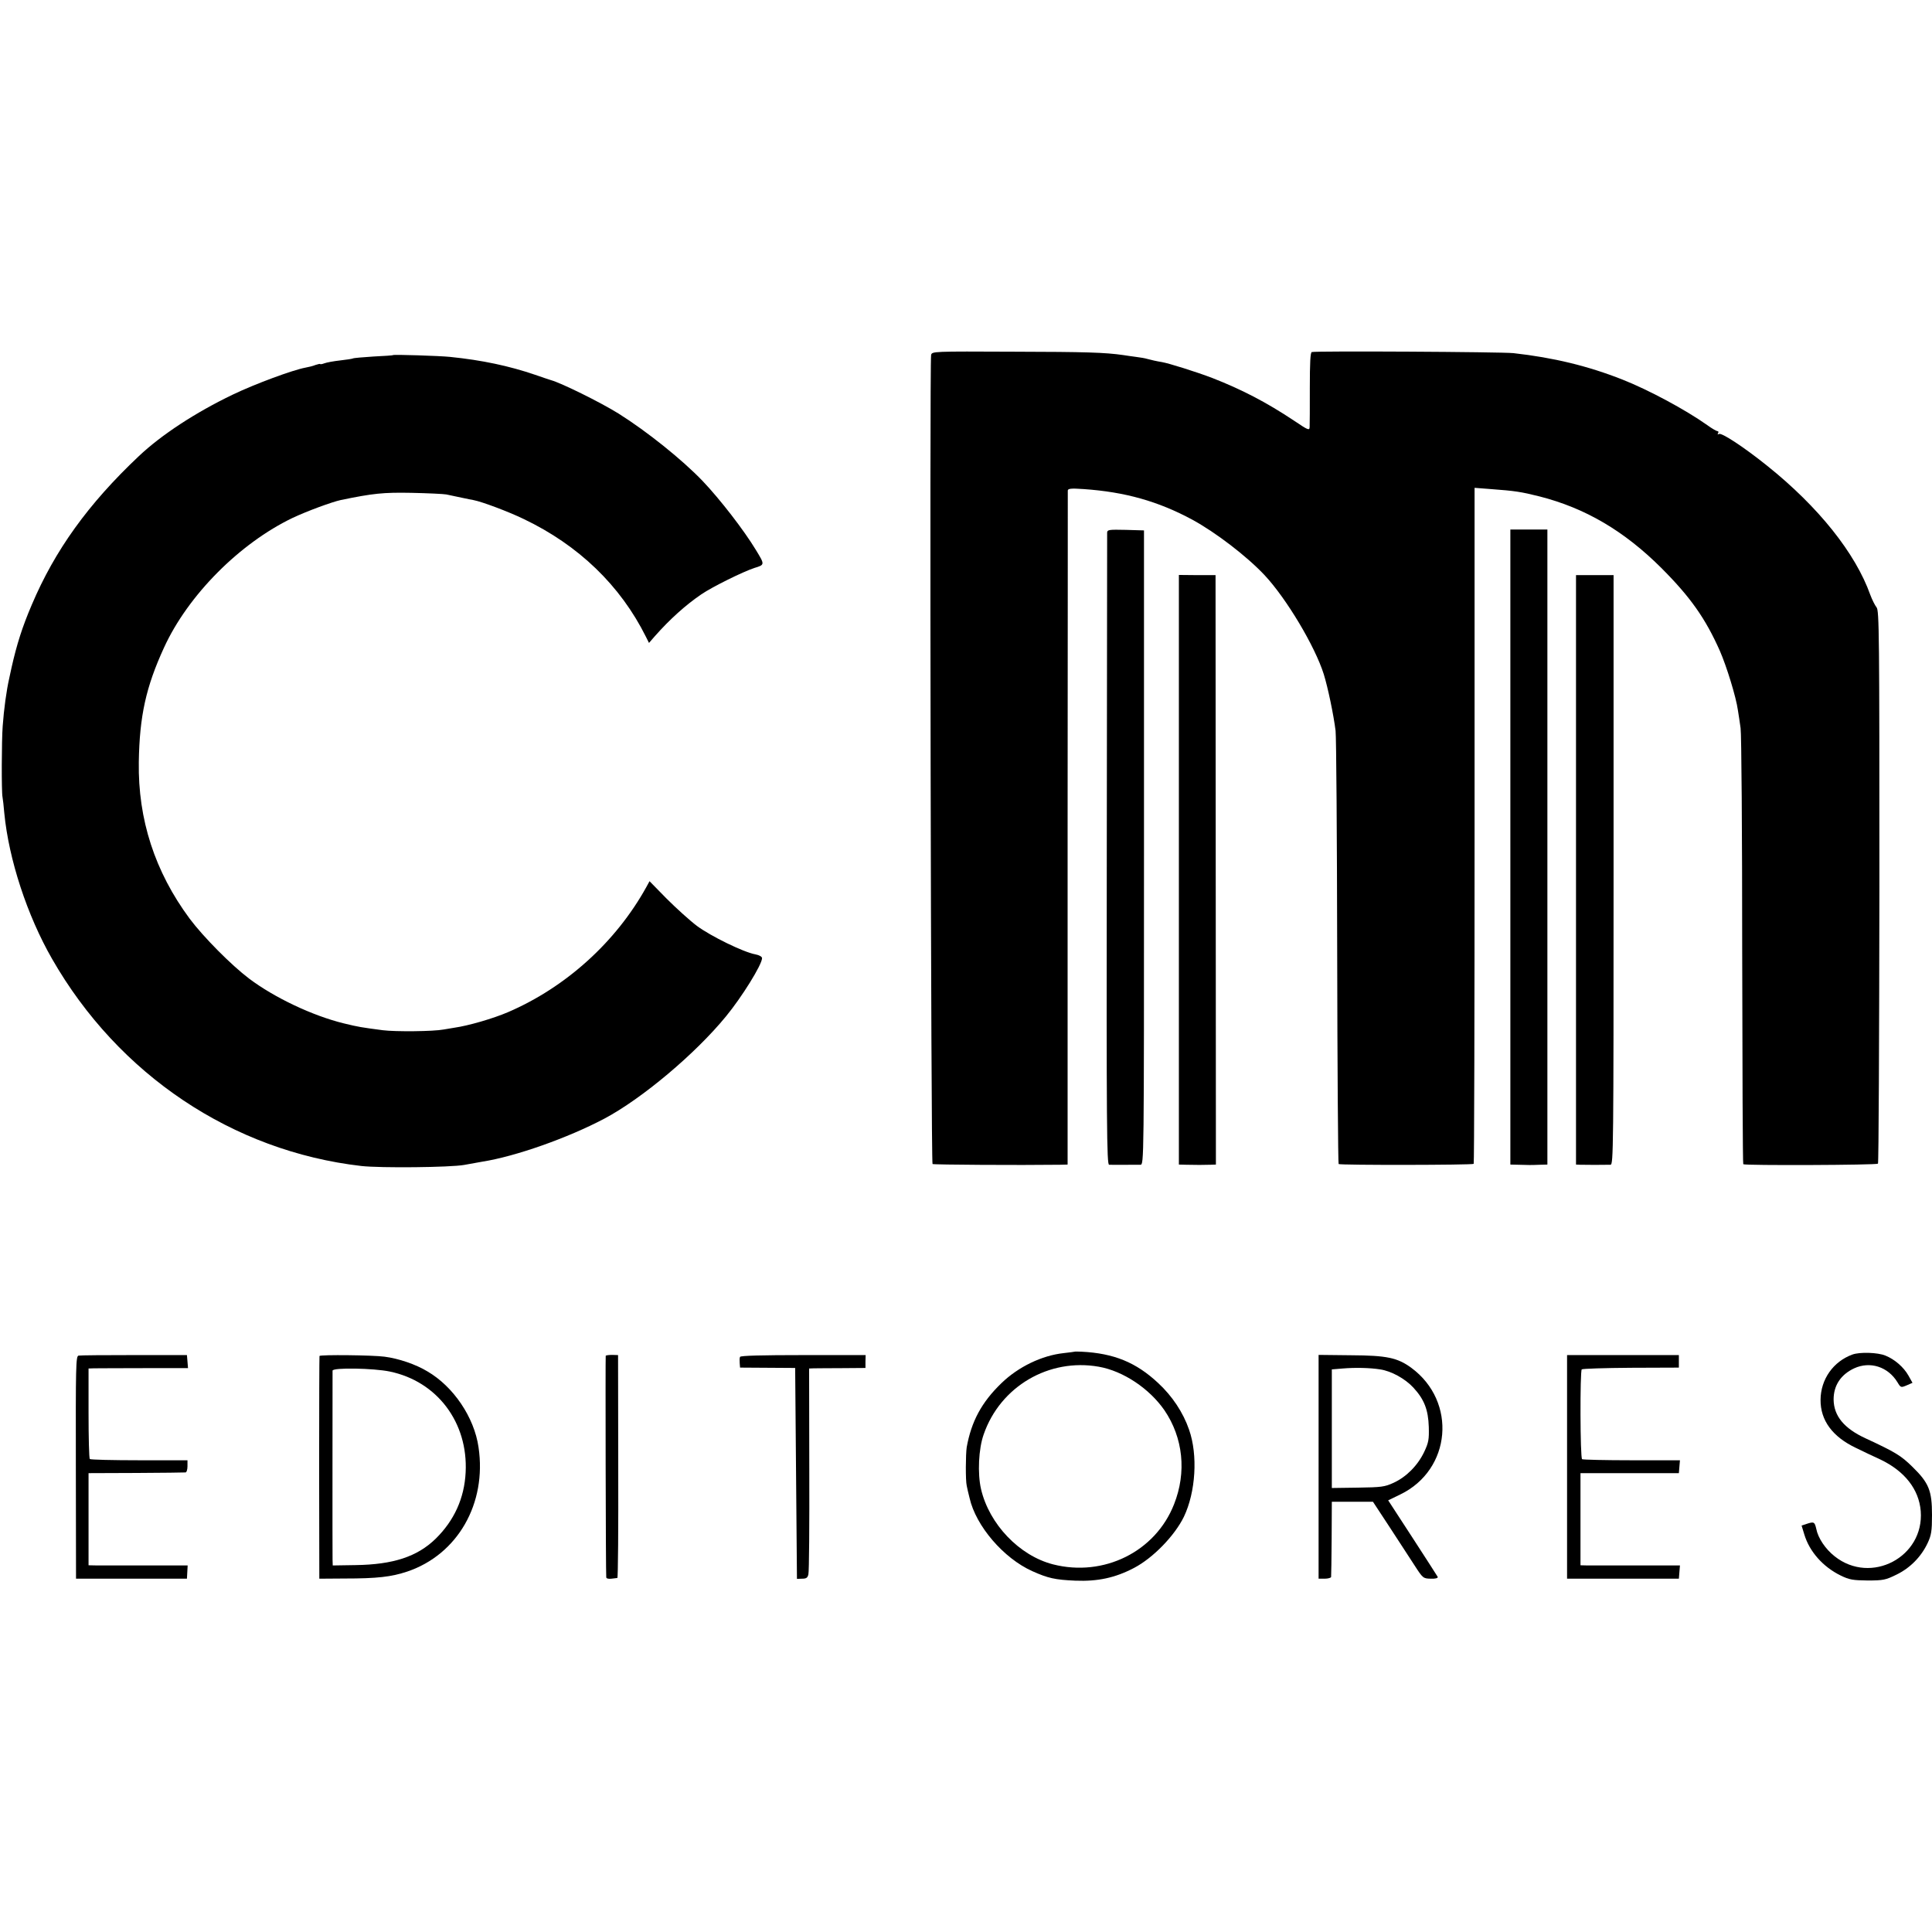
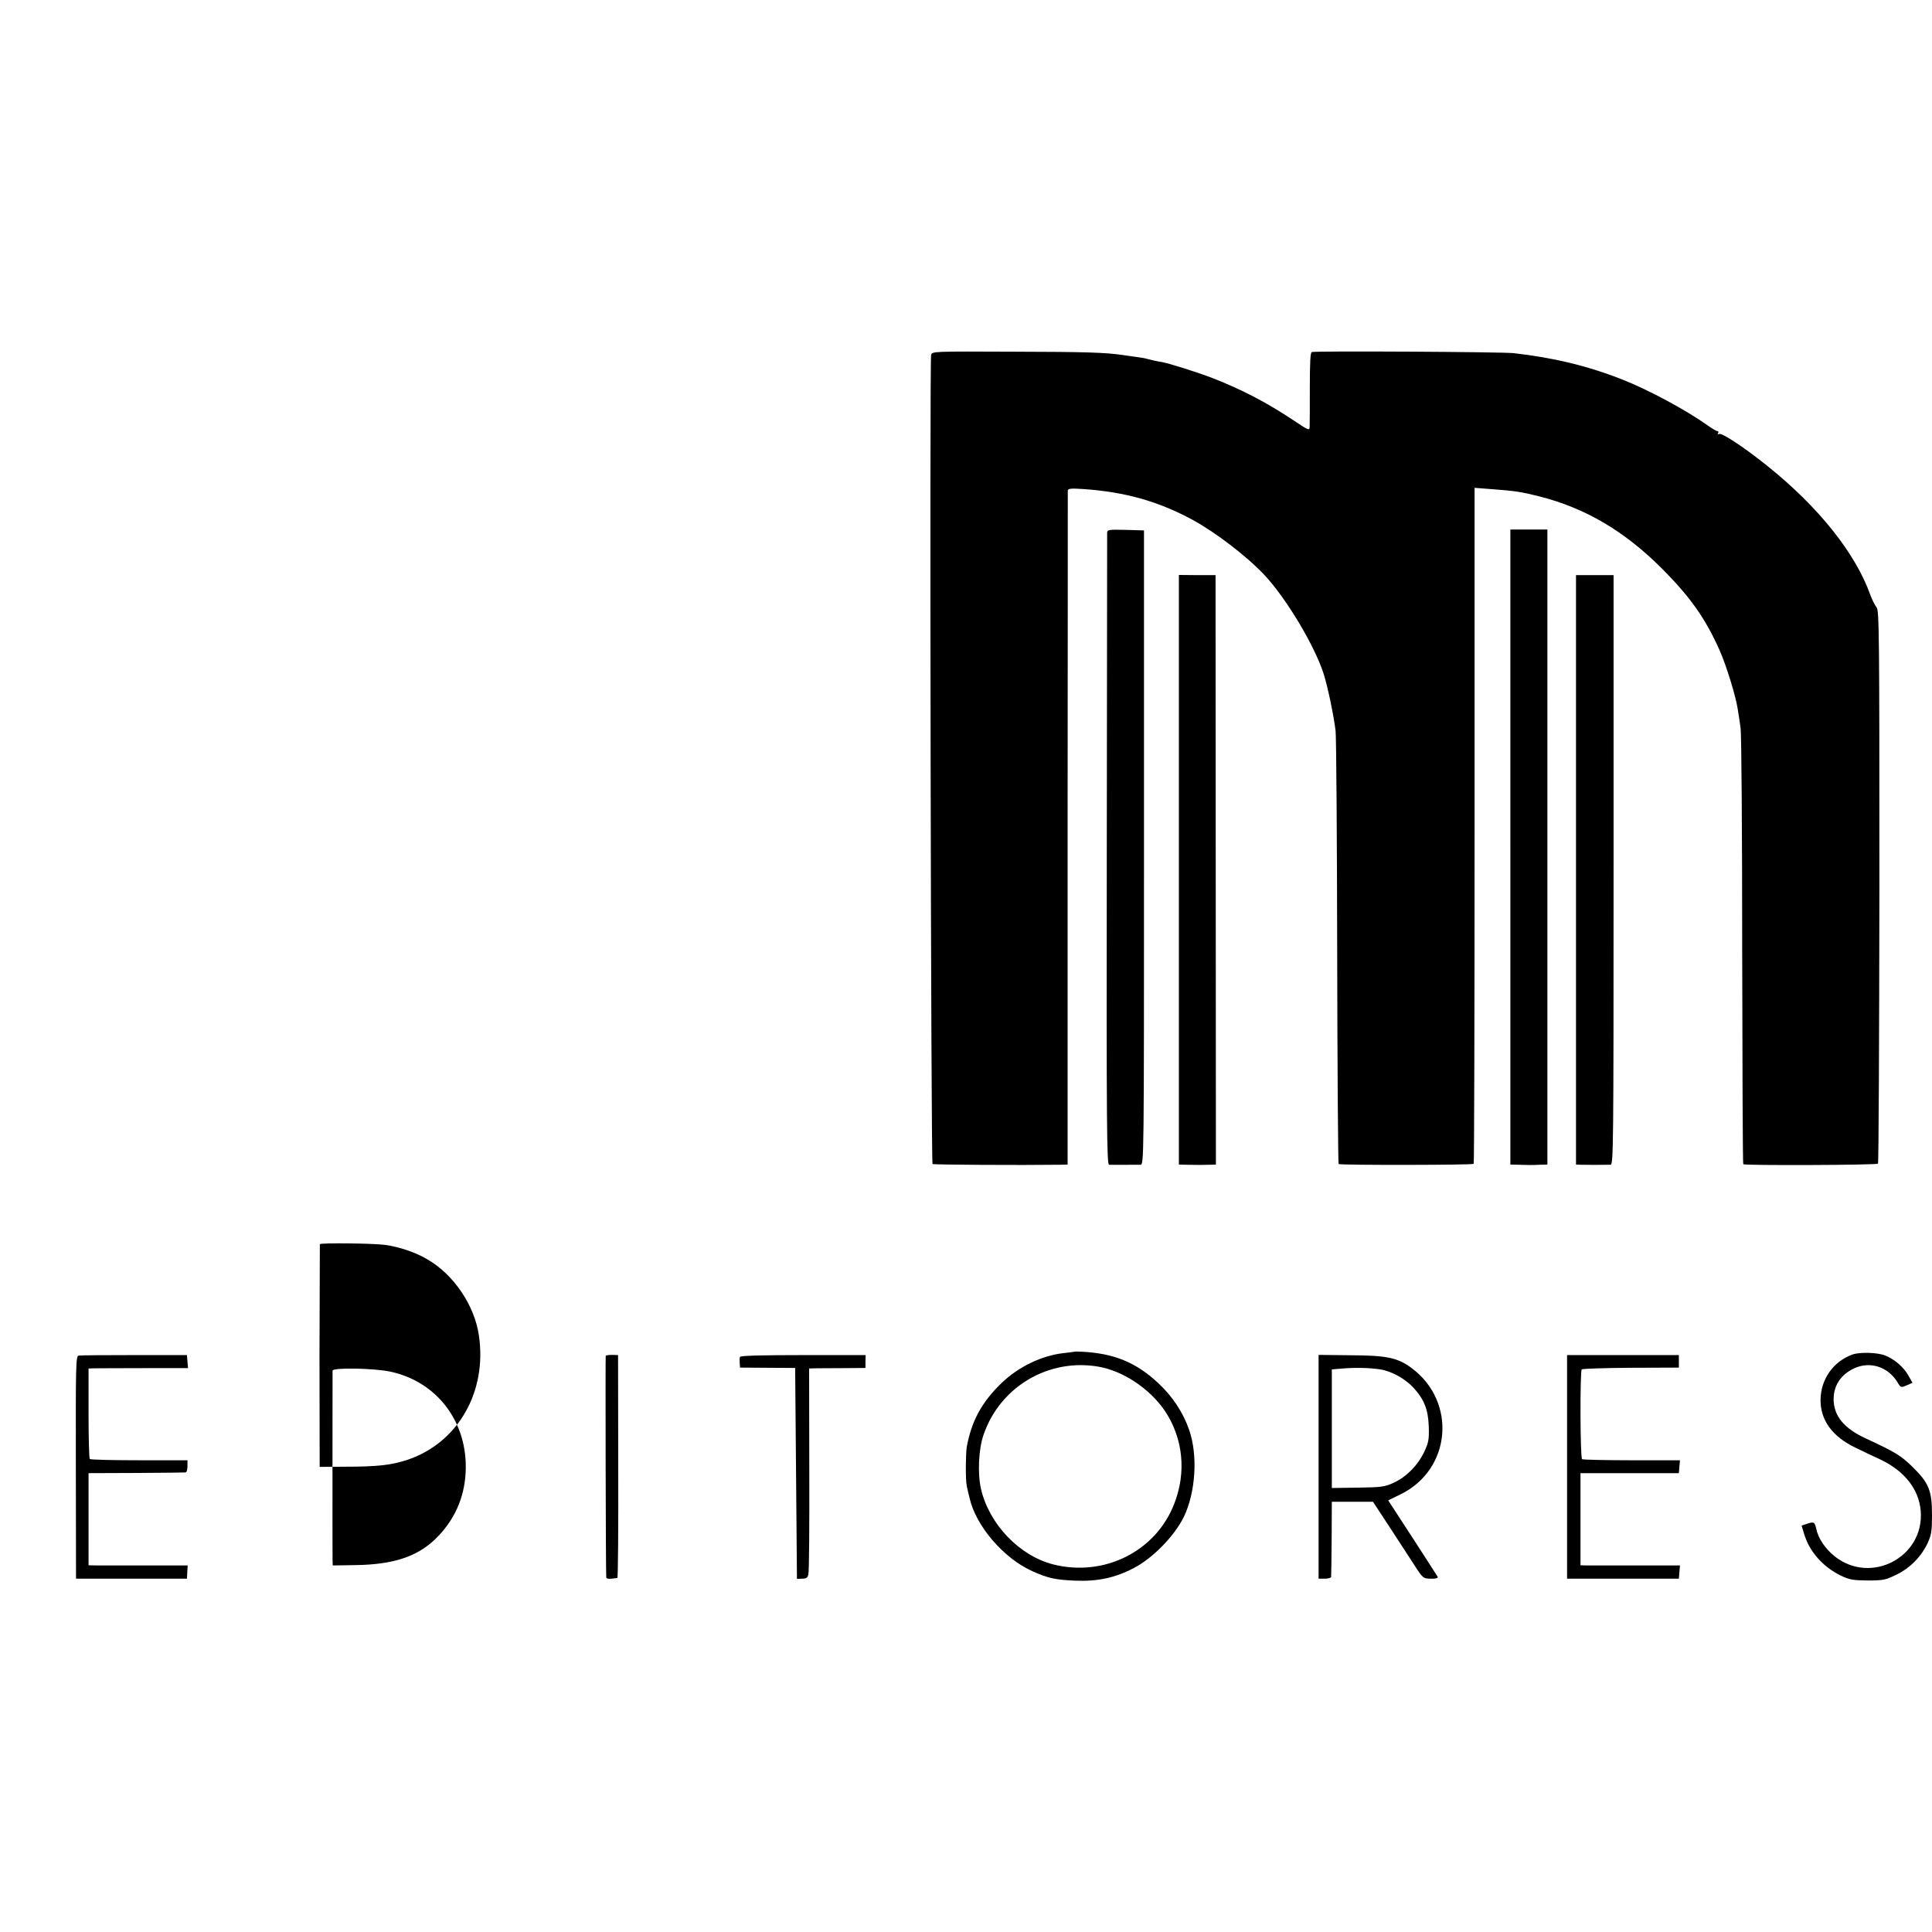
<svg xmlns="http://www.w3.org/2000/svg" version="1.0" width="1080pt" height="1080pt" viewBox="0 0 1080 1080" preserveAspectRatio="xMidYMid meet">
  <g transform="translate(0,1080) scale(0.1,-0.1)" fill="#000000" stroke="none">
    <path d="M5205 8815 c-9 -45 -1 -4516 8 -4522 7 -4 483 -7 713 -4 l42 1 0 1878 c1 1032 1 1883 1 1890 1 11 19 13 89 8 231 -16 416 -68 607 -171 132 -72 304 -204 403 -309 123 -131 283 -399 332 -555 23 -74 55 -227 66 -316 4 -33 8 -590 9 -1238 1 -648 5 -1180 8 -1184 8 -7 747 -6 755 1 3 3 5 855 5 1892 l0 1887 91 -7 c135 -10 168 -15 272 -41 255 -65 472 -192 680 -399 163 -163 247 -282 328 -464 38 -87 91 -259 101 -332 4 -25 11 -70 15 -100 5 -30 9 -590 9 -1244 1 -655 3 -1192 6 -1194 7 -8 746 -5 753 3 4 3 7 700 8 1548 0 1419 -1 1544 -16 1562 -9 11 -25 43 -35 70 -83 233 -290 492 -576 721 -132 106 -256 187 -270 178 -8 -4 -9 -3 -5 4 4 7 2 12 -3 12 -6 0 -32 15 -58 34 -120 85 -326 196 -473 254 -192 76 -386 123 -610 148 -67 7 -1106 13 -1127 6 -8 -2 -11 -59 -11 -200 0 -108 0 -207 -1 -219 -1 -21 -8 -18 -88 36 -155 103 -292 174 -456 238 -89 34 -242 82 -282 89 -26 4 -62 12 -83 18 -9 3 -37 8 -62 11 -25 3 -56 8 -70 10 -104 15 -210 18 -613 19 -453 2 -458 2 -462 -19z" />
-     <path d="M2197 8815 c-1 -2 -50 -5 -110 -8 -59 -4 -111 -8 -115 -11 -4 -2 -36 -7 -72 -11 -35 -4 -74 -11 -87 -16 -13 -5 -23 -6 -23 -4 0 2 -11 0 -26 -5 -14 -6 -39 -12 -56 -15 -71 -13 -282 -91 -407 -151 -208 -100 -398 -224 -525 -344 -283 -267 -469 -526 -598 -830 -54 -126 -84 -222 -113 -350 -2 -8 -8 -35 -13 -60 -16 -70 -30 -173 -37 -270 -6 -78 -7 -367 -1 -395 2 -11 7 -51 10 -90 25 -259 128 -573 267 -815 371 -648 1009 -1075 1729 -1158 107 -12 498 -8 575 6 39 7 84 15 100 18 186 29 480 133 684 241 209 111 507 361 679 571 89 108 202 290 202 326 0 8 -16 17 -37 21 -67 12 -250 102 -327 159 -41 31 -117 100 -170 153 l-95 97 -18 -33 c-170 -307 -450 -560 -773 -699 -84 -36 -222 -76 -300 -87 -14 -2 -41 -7 -60 -10 -57 -11 -270 -13 -340 -4 -121 16 -135 18 -217 38 -176 43 -389 144 -531 251 -99 75 -255 232 -332 335 -194 262 -289 554 -284 875 4 257 40 420 141 640 134 293 423 583 719 725 81 38 219 89 270 100 180 37 236 43 394 40 91 -2 179 -6 195 -9 17 -4 55 -12 85 -18 30 -6 61 -13 69 -14 46 -9 191 -63 278 -105 308 -147 541 -372 684 -659 l17 -34 33 38 c84 95 172 174 260 234 62 42 232 126 296 147 59 18 59 18 9 100 -67 111 -201 284 -298 386 -115 120 -311 277 -470 377 -103 64 -320 171 -378 187 -8 2 -48 16 -89 30 -143 49 -297 82 -476 100 -59 6 -313 14 -318 10z" />
    <path d="M6189 7823 c0 -10 -1 -809 -2 -1776 -2 -1556 0 -1757 13 -1758 15 -1 136 0 175 0 20 1 20 7 20 1774 l0 1772 -102 3 c-93 2 -103 1 -104 -15z" />
    <path d="M8443 6065 l0 -1775 44 -1 c54 -2 73 -2 123 0 l40 1 0 1775 0 1775 -103 0 -104 0 0 -1775z" />
    <path d="M6590 5938 l0 -1648 40 -1 c22 0 56 -1 75 -1 19 0 48 1 63 1 l29 1 -1 1647 -1 1648 -102 0 -103 1 0 -1648z" />
    <path d="M8810 5938 l0 -1648 23 -1 c22 -1 137 -1 170 0 16 1 17 86 17 1649 l0 1647 -105 0 -105 0 0 -1647z" />
    <path d="M6007 3244 c-1 -1 -29 -4 -61 -8 -121 -13 -253 -76 -348 -168 -111 -107 -168 -214 -194 -358 -6 -40 -7 -185 0 -215 2 -11 9 -42 16 -69 35 -156 190 -337 351 -409 87 -39 126 -48 240 -53 126 -5 223 16 328 71 107 56 227 180 279 286 66 138 79 345 29 487 -33 96 -94 188 -173 261 -123 115 -247 166 -428 175 -21 1 -38 1 -39 0z m135 -84 c137 -24 283 -122 367 -243 105 -154 125 -347 54 -526 -104 -265 -393 -408 -676 -336 -188 48 -357 224 -403 421 -20 87 -14 225 15 306 93 268 365 427 643 378z" />
    <path d="M10355 3228 c-107 -39 -177 -138 -178 -253 -1 -115 67 -207 198 -269 39 -19 99 -48 135 -64 137 -65 217 -167 227 -289 20 -257 -278 -414 -481 -253 -52 41 -93 102 -103 154 -9 39 -13 41 -55 27 l-27 -9 15 -49 c29 -97 105 -182 203 -230 49 -24 69 -27 151 -28 88 0 101 3 162 33 76 37 138 100 174 177 20 43 24 66 24 156 0 136 -17 179 -109 269 -64 63 -95 82 -261 159 -122 56 -179 126 -180 218 0 78 40 139 115 174 89 41 189 9 242 -78 18 -30 19 -31 52 -17 l32 14 -23 41 c-26 46 -76 90 -128 111 -43 18 -144 21 -185 6z" />
    <path d="M439 3222 c-15 -3 -16 -58 -15 -625 l1 -622 310 0 310 0 2 37 2 37 -227 0 c-125 0 -250 0 -277 0 l-50 1 0 258 0 257 265 1 c146 1 270 2 277 3 6 0 11 16 11 34 l0 34 -269 0 c-148 0 -273 3 -277 7 -4 4 -7 120 -7 257 l0 249 30 1 c16 0 142 1 278 1 l248 0 -3 37 -3 36 -295 0 c-162 0 -302 -1 -311 -3z" />
-     <path d="M1786 3220 c-1 -3 -2 -284 -2 -625 l1 -620 140 1 c184 0 262 9 352 39 281 95 445 380 398 695 -24 167 -140 339 -286 424 -64 39 -161 72 -239 82 -65 9 -360 12 -364 4z m393 -87 c265 -55 438 -285 424 -563 -7 -145 -64 -270 -168 -372 -103 -100 -237 -144 -447 -147 l-128 -2 -1 33 c-1 41 0 1038 0 1056 1 18 229 14 320 -5z" />
+     <path d="M1786 3220 l1 -620 140 1 c184 0 262 9 352 39 281 95 445 380 398 695 -24 167 -140 339 -286 424 -64 39 -161 72 -239 82 -65 9 -360 12 -364 4z m393 -87 c265 -55 438 -285 424 -563 -7 -145 -64 -270 -168 -372 -103 -100 -237 -144 -447 -147 l-128 -2 -1 33 c-1 41 0 1038 0 1056 1 18 229 14 320 -5z" />
    <path d="M3386 3221 c-2 -6 0 -1214 3 -1238 0 -7 12 -10 29 -8 15 2 30 4 33 4 4 1 6 281 5 624 l-1 622 -33 1 c-18 0 -34 -2 -36 -5z" />
    <path d="M4137 3215 c-3 -5 -3 -21 -2 -35 l2 -25 154 -1 154 -1 5 -590 5 -589 29 1 c23 0 31 5 35 25 4 14 6 278 5 588 l-1 562 26 1 c14 0 85 1 157 1 l132 1 0 36 1 36 -349 0 c-228 0 -351 -3 -353 -10z" />
    <path d="M7371 2600 l0 -625 34 0 c19 0 36 5 36 10 1 6 2 102 3 215 l1 205 115 0 115 0 92 -140 c50 -77 113 -174 140 -215 47 -73 49 -74 91 -75 26 -1 41 3 39 10 -3 5 -66 104 -141 219 l-136 209 68 33 c285 138 318 519 61 708 -77 56 -136 69 -336 70 l-182 2 0 -626z m344 545 c62 -9 140 -52 186 -102 60 -65 83 -123 86 -219 2 -71 -1 -88 -26 -141 -36 -75 -99 -139 -171 -172 -50 -23 -68 -25 -200 -27 l-145 -2 0 332 0 331 60 5 c71 6 154 4 210 -5z" />
    <path d="M8760 2600 l0 -625 313 0 312 0 3 37 3 37 -238 0 c-131 0 -256 0 -278 0 l-40 1 0 257 0 258 275 0 275 0 3 36 3 36 -269 0 c-148 0 -273 3 -278 6 -11 6 -12 492 -2 502 4 4 127 8 275 9 l268 1 0 35 0 35 -312 0 -313 0 0 -625z" />
  </g>
</svg>